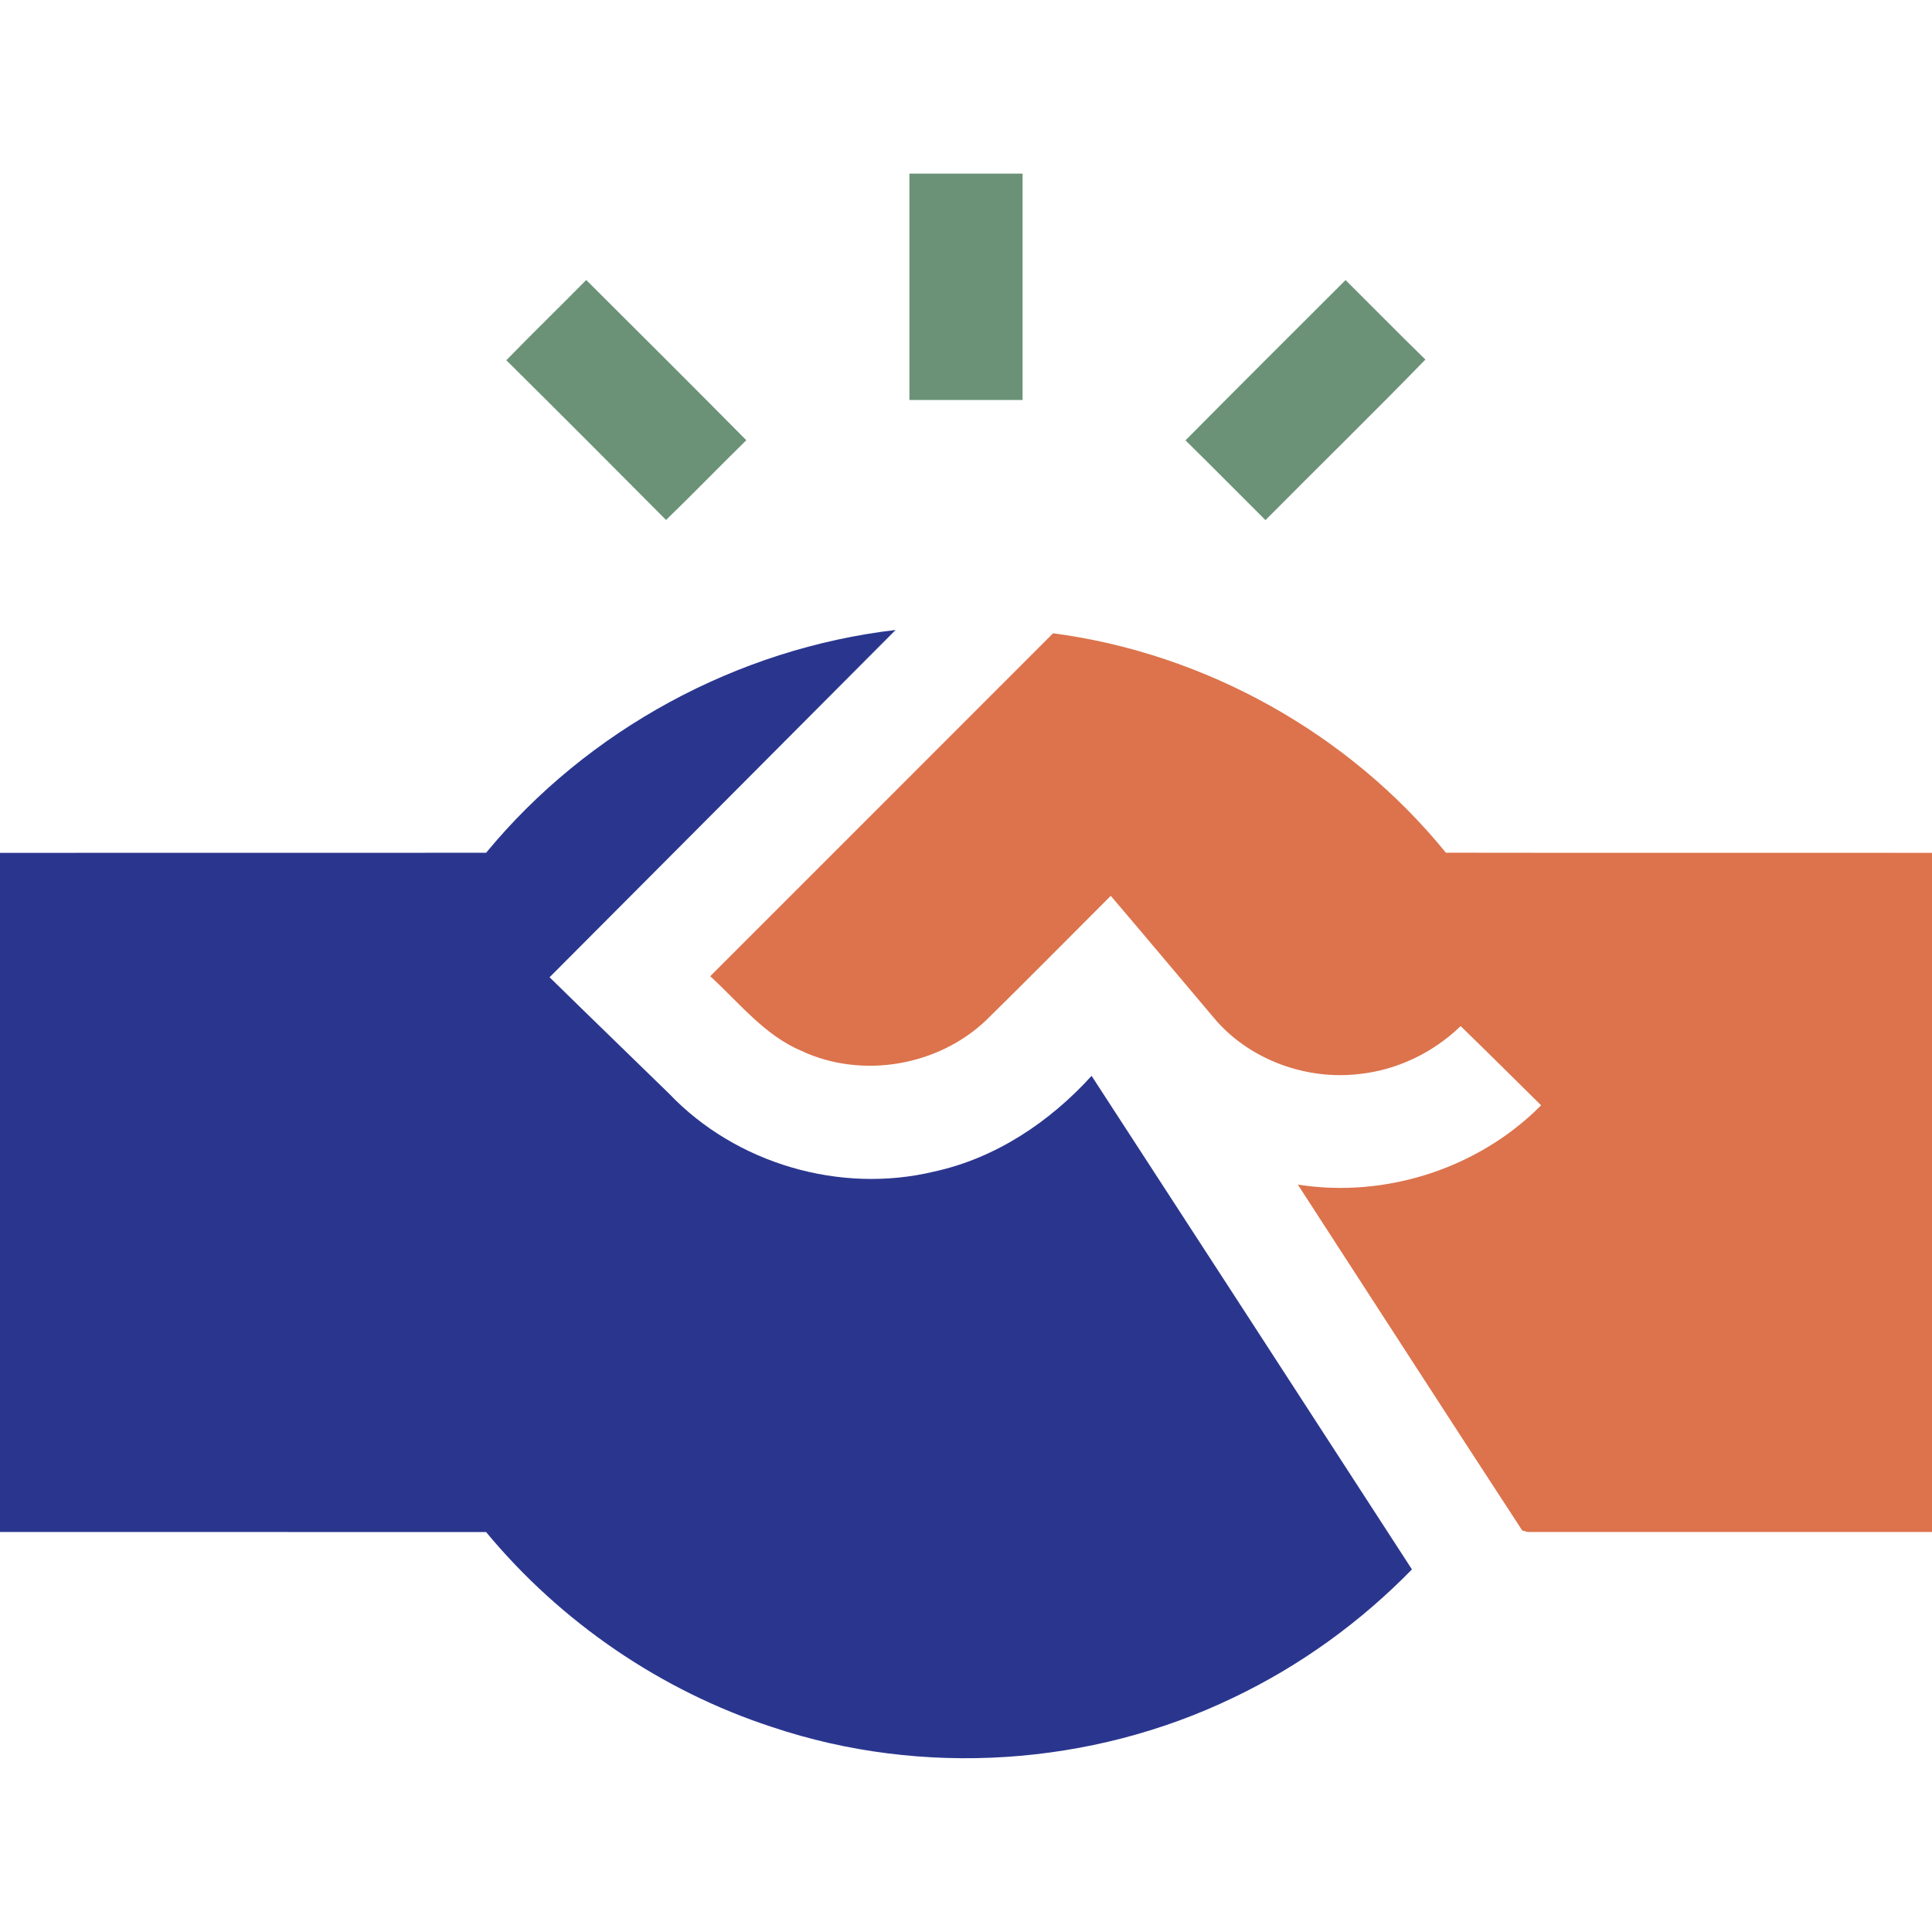
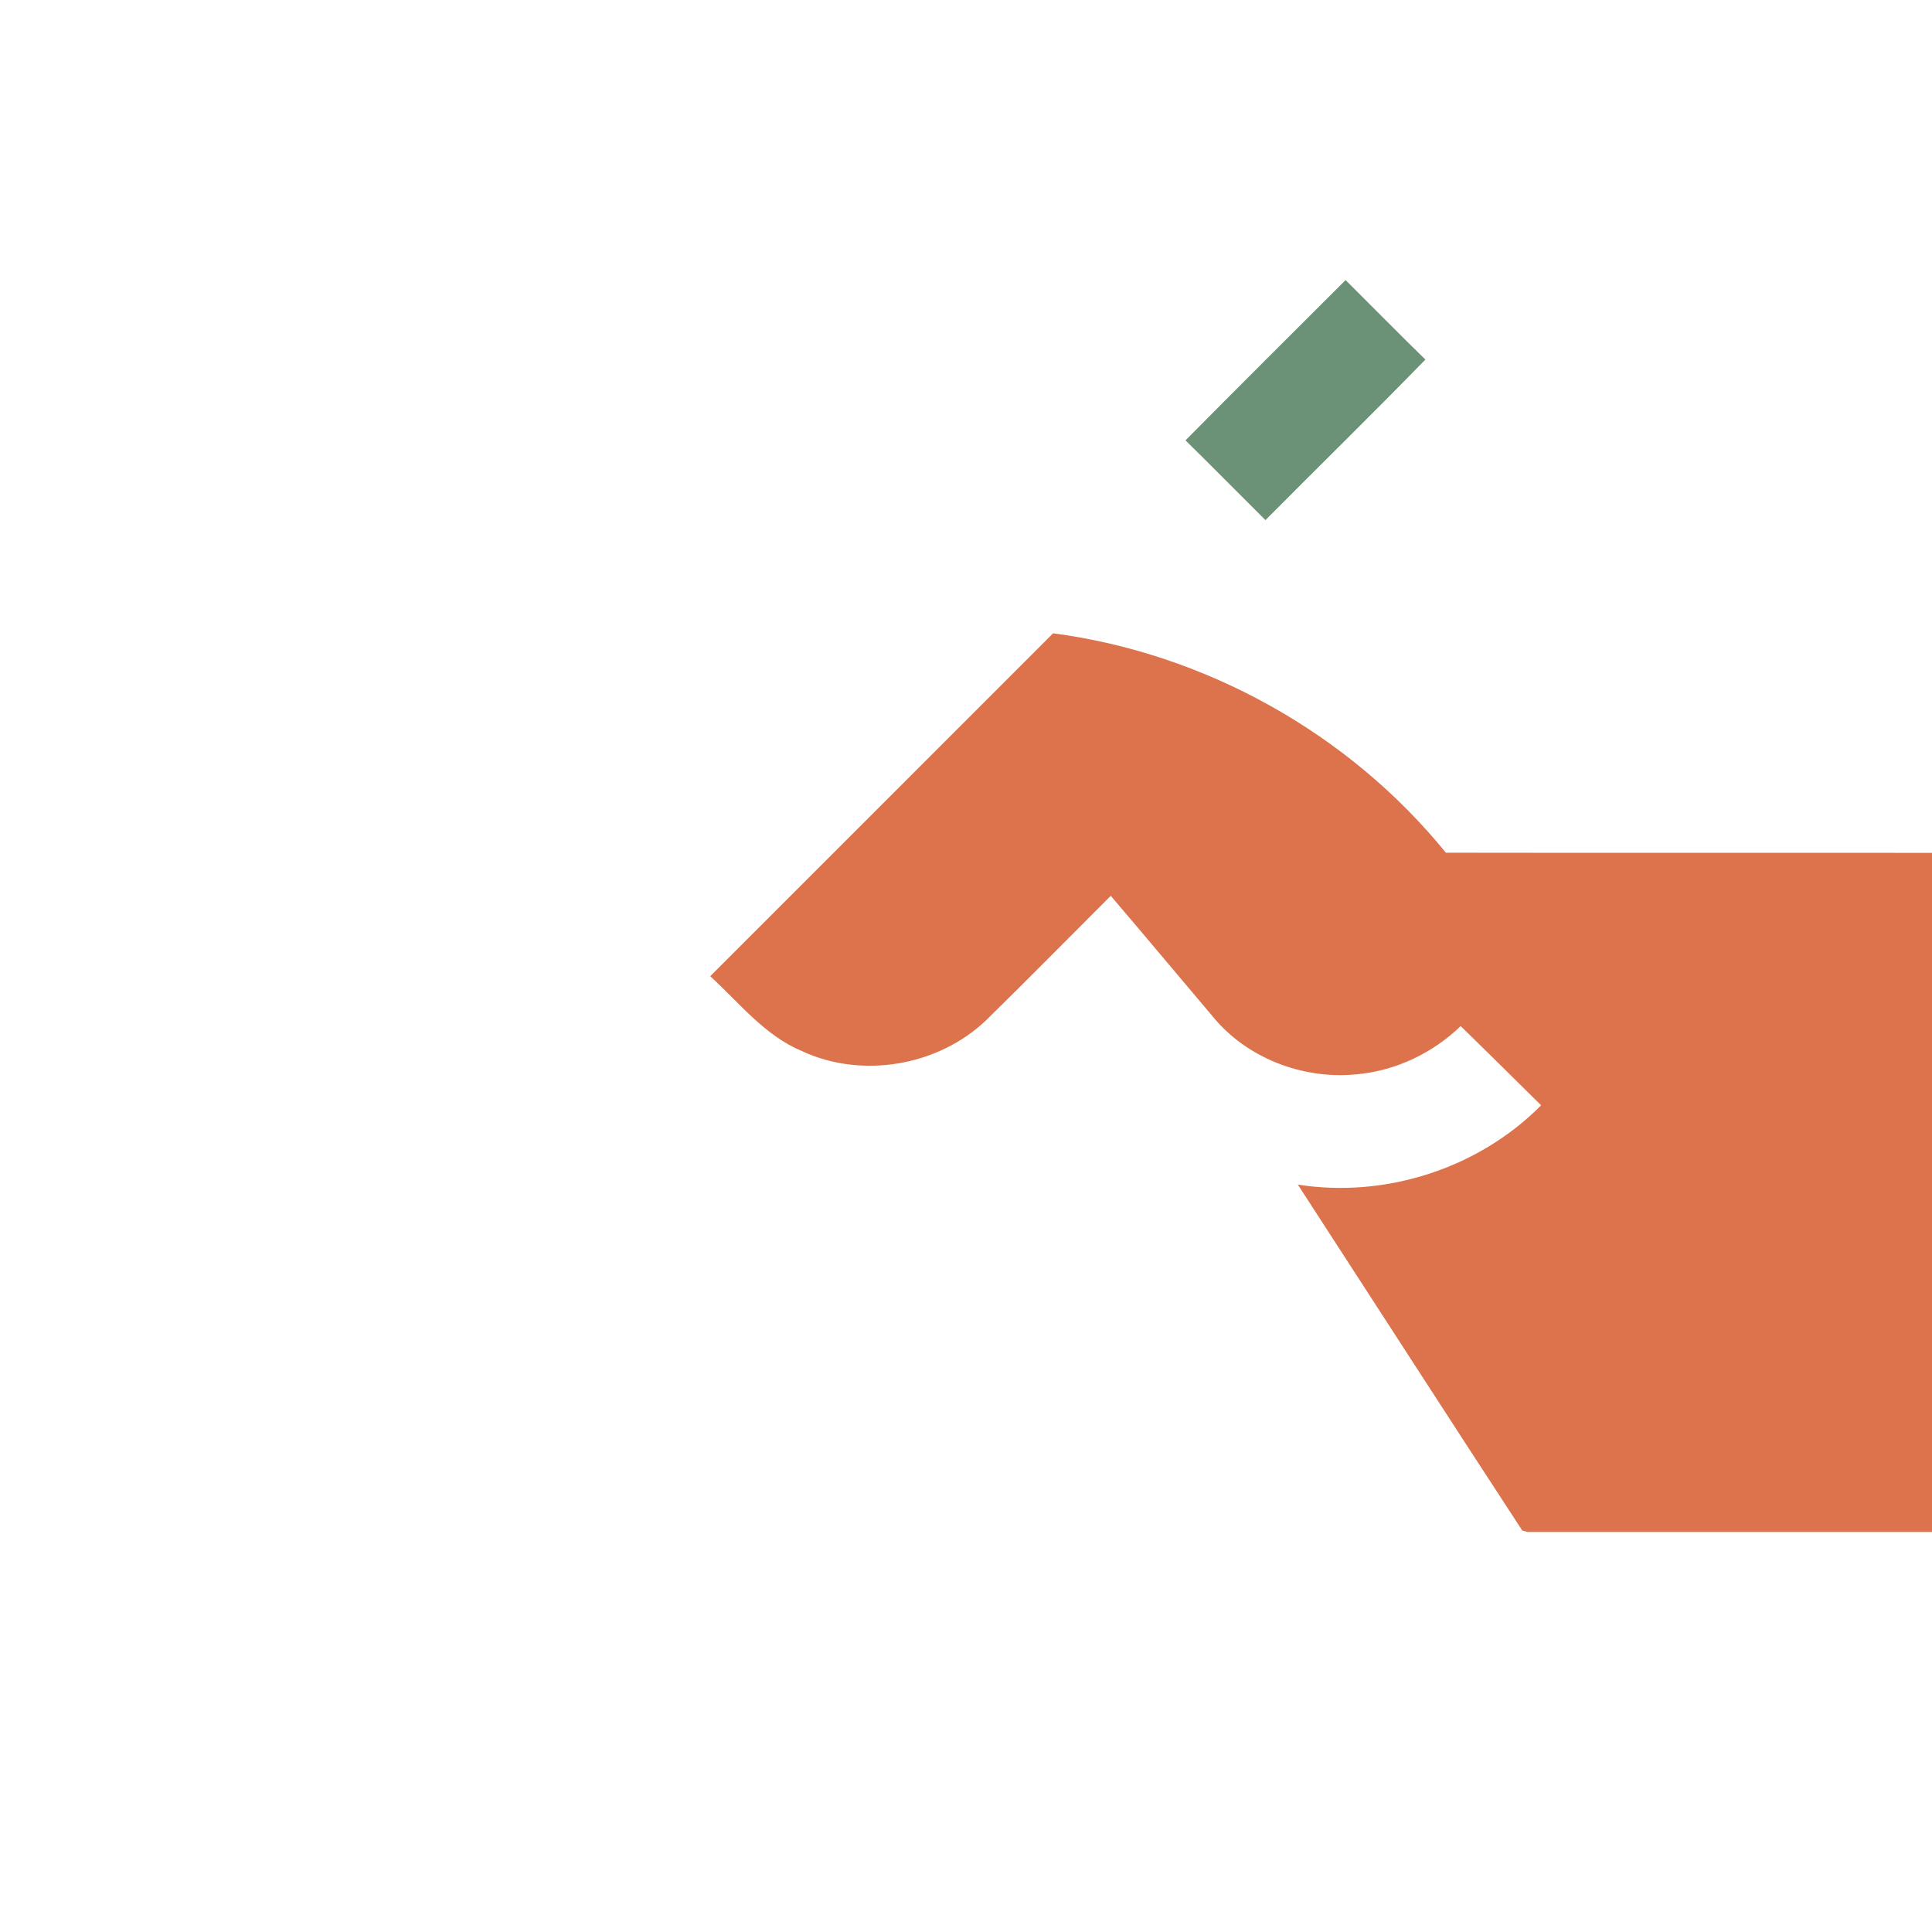
<svg xmlns="http://www.w3.org/2000/svg" width="28" height="28" viewBox="0 0 28 28" fill="none">
-   <path d="M13.18 2.516C13.727 2.516 14.273 2.516 14.82 2.516C14.82 3.609 14.82 4.703 14.82 5.797C14.273 5.797 13.727 5.797 13.18 5.797C13.18 4.703 13.18 3.609 13.18 2.516Z" fill="#6B9277" />
  <path d="M17.181 6.382C17.951 5.604 18.727 4.832 19.501 4.059C19.887 4.442 20.268 4.831 20.658 5.211C19.894 5.996 19.111 6.761 18.34 7.538C17.953 7.153 17.57 6.764 17.181 6.382Z" fill="#6B9277" />
-   <path d="M7.338 5.221C7.719 4.829 8.112 4.448 8.496 4.058C9.271 4.83 10.046 5.602 10.816 6.38C10.426 6.762 10.046 7.155 9.653 7.536C8.884 6.761 8.113 5.989 7.338 5.221Z" fill="#6B9277" />
-   <path d="M7.045 12.359C8.514 10.576 10.686 9.398 12.98 9.13C11.31 10.809 9.636 12.485 7.965 14.163C8.539 14.727 9.119 15.286 9.695 15.848C10.662 16.865 12.176 17.308 13.54 16.979C14.43 16.785 15.214 16.26 15.82 15.592C17.369 17.976 18.918 20.36 20.463 22.745C19.718 23.508 18.841 24.143 17.878 24.602C15.814 25.598 13.364 25.759 11.191 25.03C9.579 24.504 8.127 23.51 7.045 22.204C4.697 22.202 2.348 22.204 0 22.203V12.36C2.348 12.359 4.697 12.361 7.045 12.359Z" fill="#2A368E" />
  <path d="M10.293 14.148C11.949 12.491 13.607 10.835 15.262 9.178C17.47 9.469 19.55 10.629 20.955 12.358C23.303 12.362 25.652 12.358 28 12.36V22.203C26.047 22.203 24.095 22.204 22.142 22.203C22.122 22.198 22.082 22.187 22.062 22.182C20.973 20.515 19.894 18.839 18.809 17.168C20.079 17.369 21.429 16.934 22.335 16.019C21.947 15.636 21.56 15.251 21.169 14.871C20.771 15.256 20.247 15.509 19.696 15.566C18.938 15.654 18.139 15.369 17.63 14.796C17.119 14.193 16.612 13.585 16.098 12.983C15.497 13.583 14.901 14.189 14.294 14.784C13.598 15.45 12.492 15.64 11.617 15.231C11.079 15.004 10.713 14.532 10.293 14.148Z" fill="#DC734C" />
</svg>